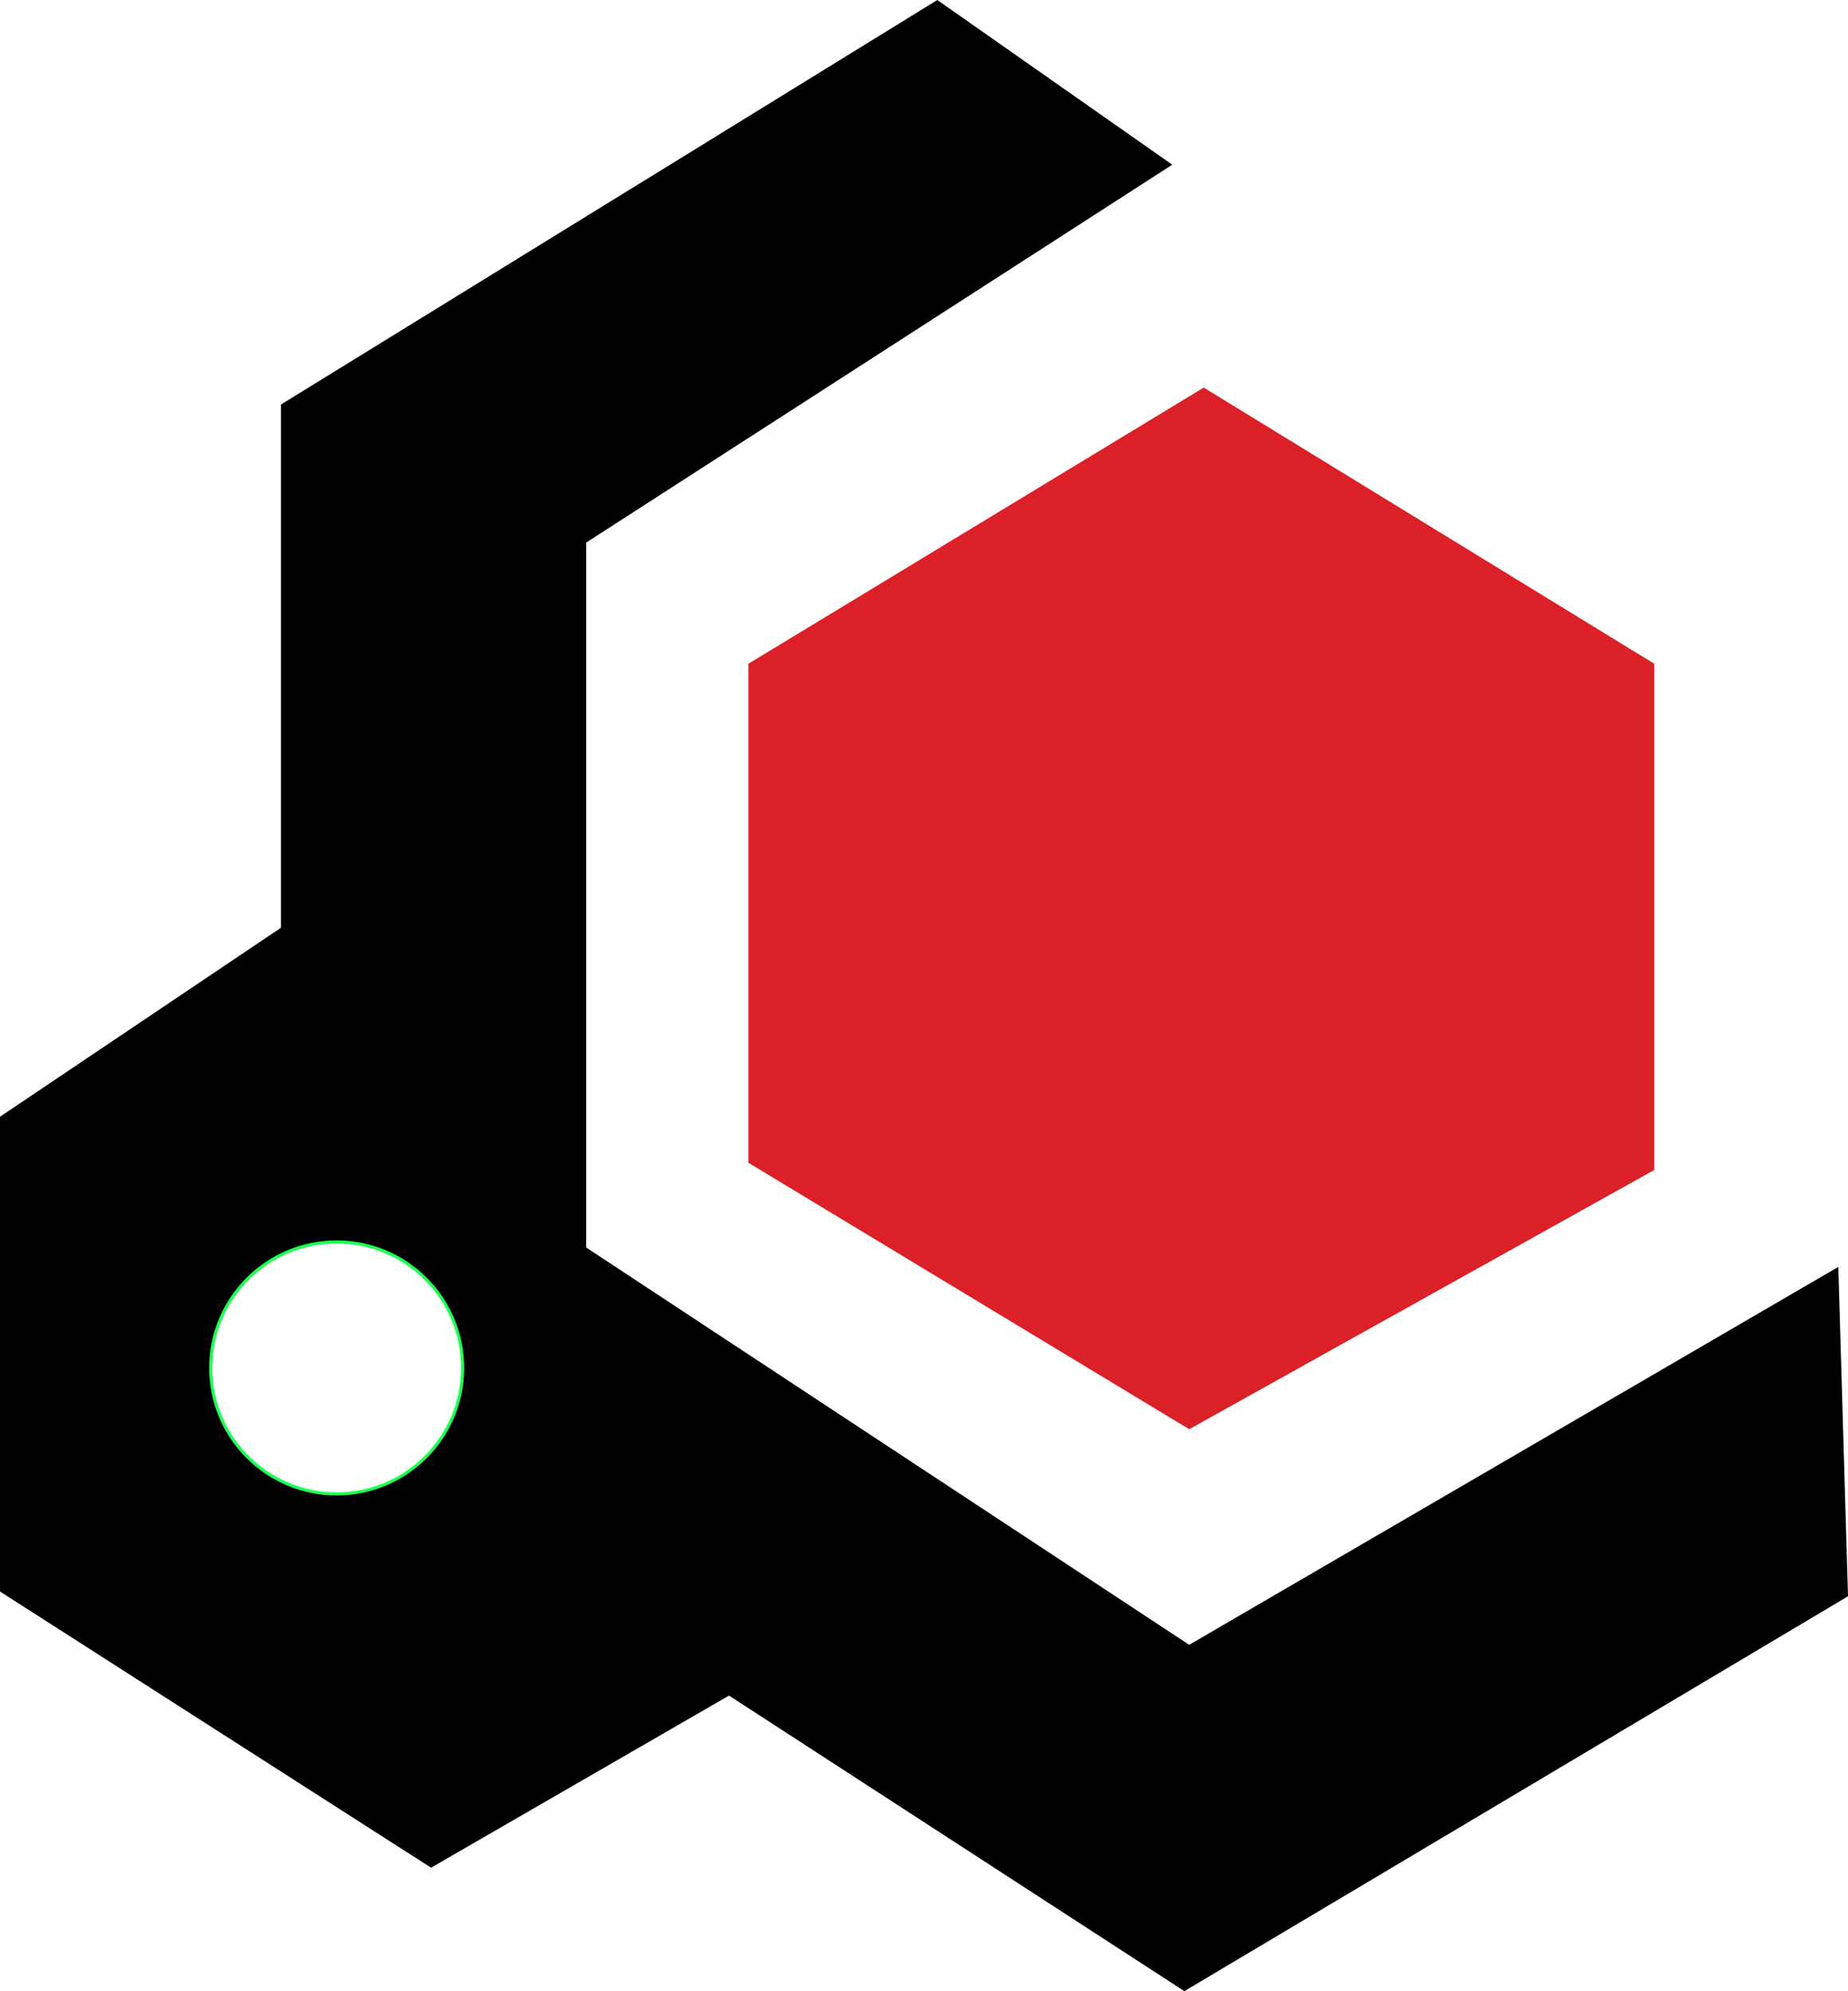
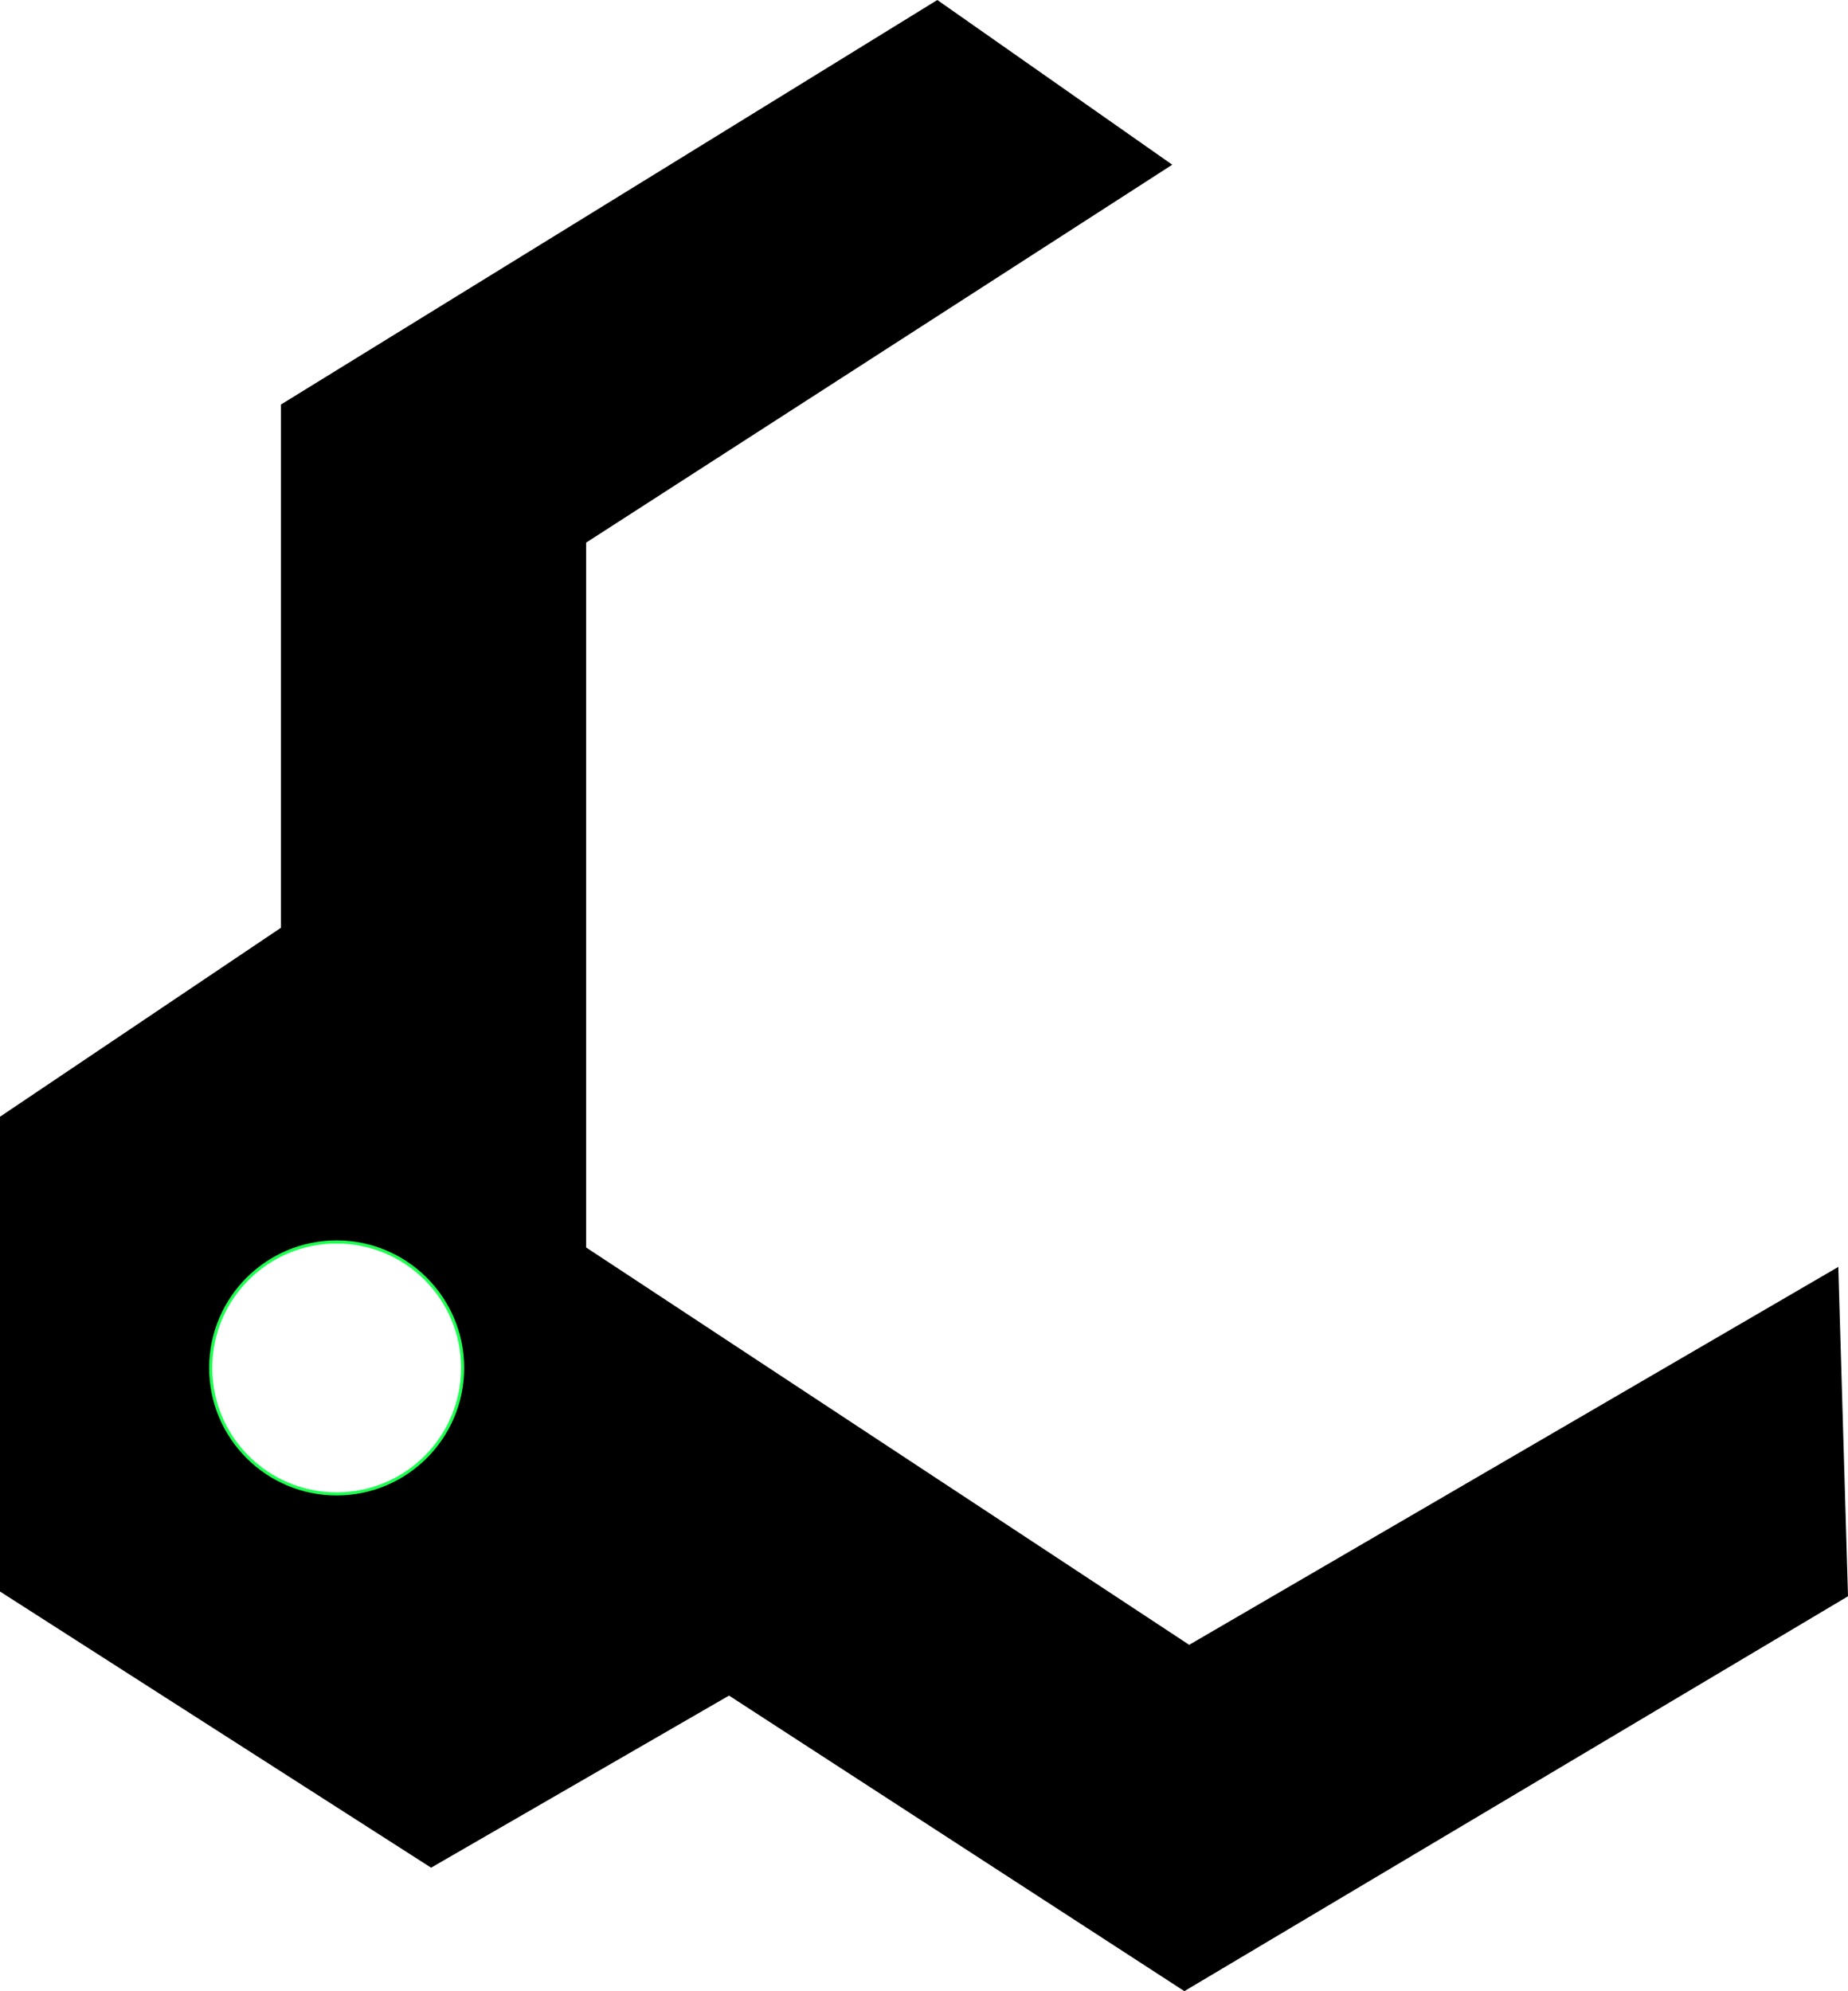
<svg xmlns="http://www.w3.org/2000/svg" viewBox="0 0 590.71 636.39">
  <defs>
    <style>.cls-1{fill:#db2027;}.cls-2{fill:none;stroke:#1fff52;stroke-miterlimit:10;}</style>
  </defs>
  <g id="Layer_2" data-name="Layer 2">
    <g id="Layer_1-2" data-name="Layer 1">
-       <polygon class="cls-1" points="239.22 212.13 384.77 123.87 528.77 212.13 528.77 373.93 380.13 456.77 239.22 371.61 239.22 212.13" />
      <path d="M587.61,404.9,380.12,525.68l-192.77-127V173.42L374.71,52.64,299.61,0,89.8,129.29V296.51L0,356.9V508.64L137.8,596.9l95.23-55,145.55,94.46,212.13-126.2Zm-480,72.54a40.26,40.26,0,1,1,40.26-40.26A40.26,40.26,0,0,1,107.61,477.44Z" />
      <circle class="cls-2" cx="107.61" cy="437.18" r="40.26" />
    </g>
  </g>
</svg>